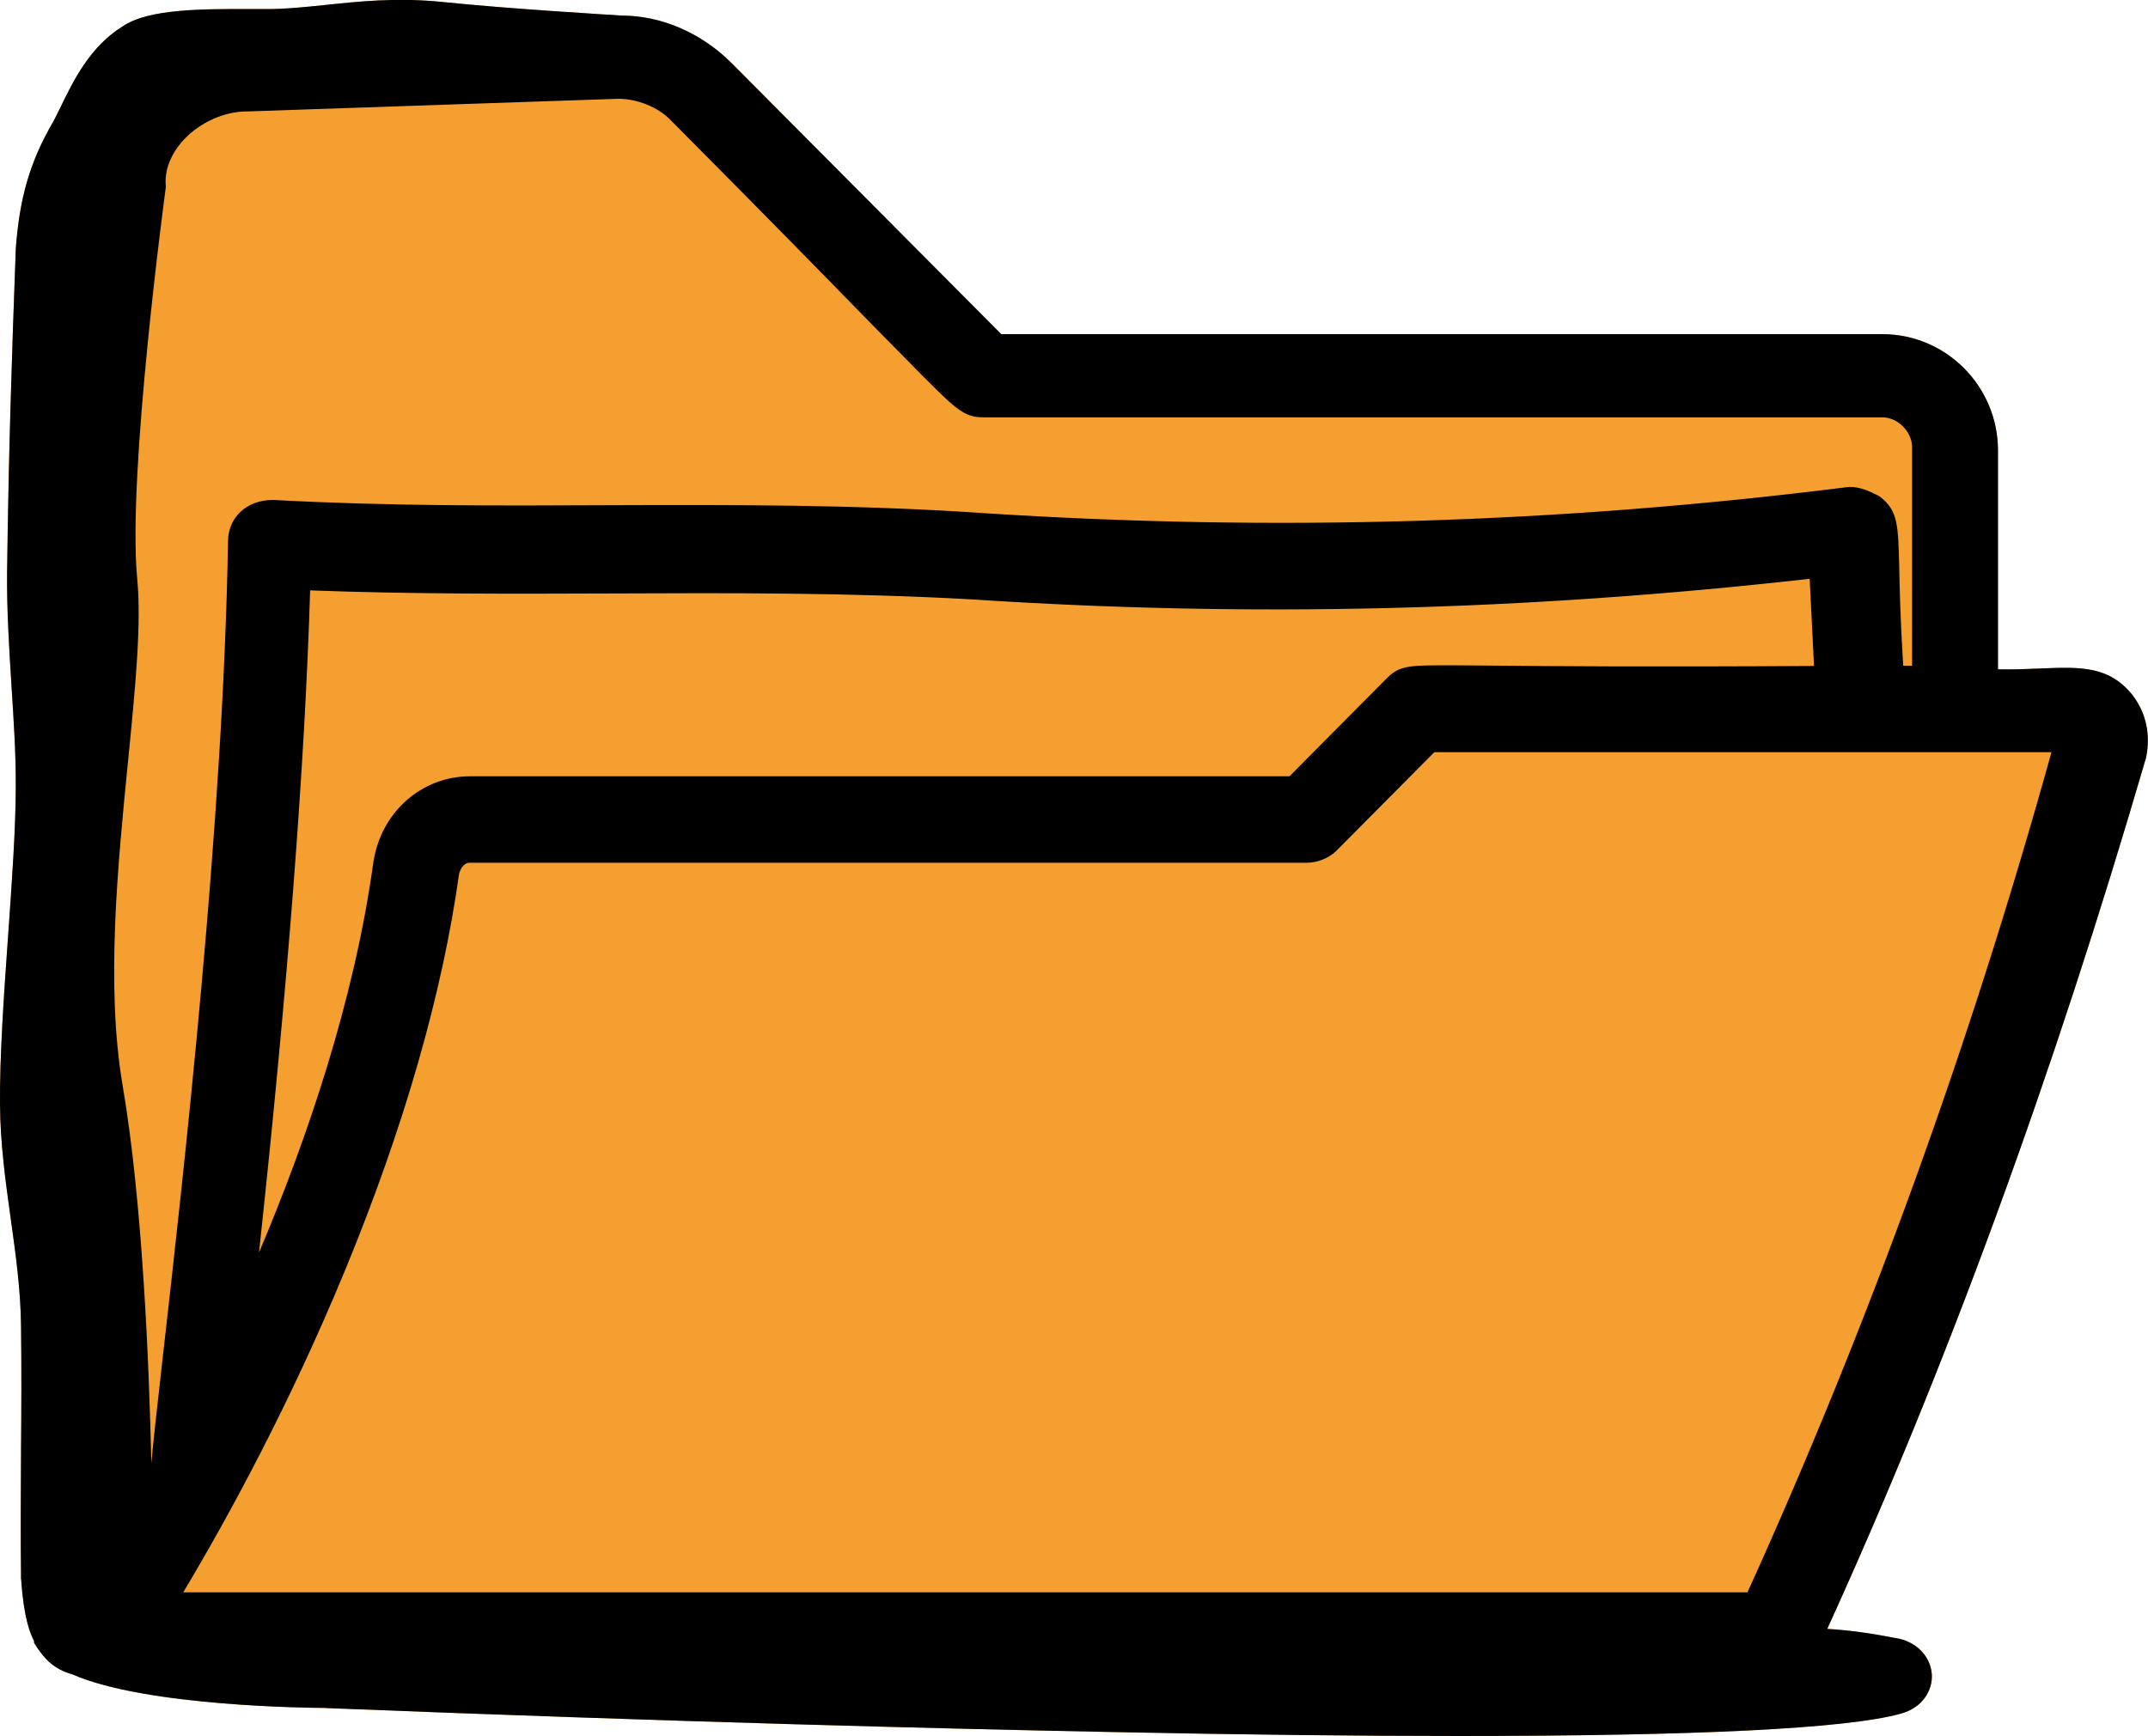
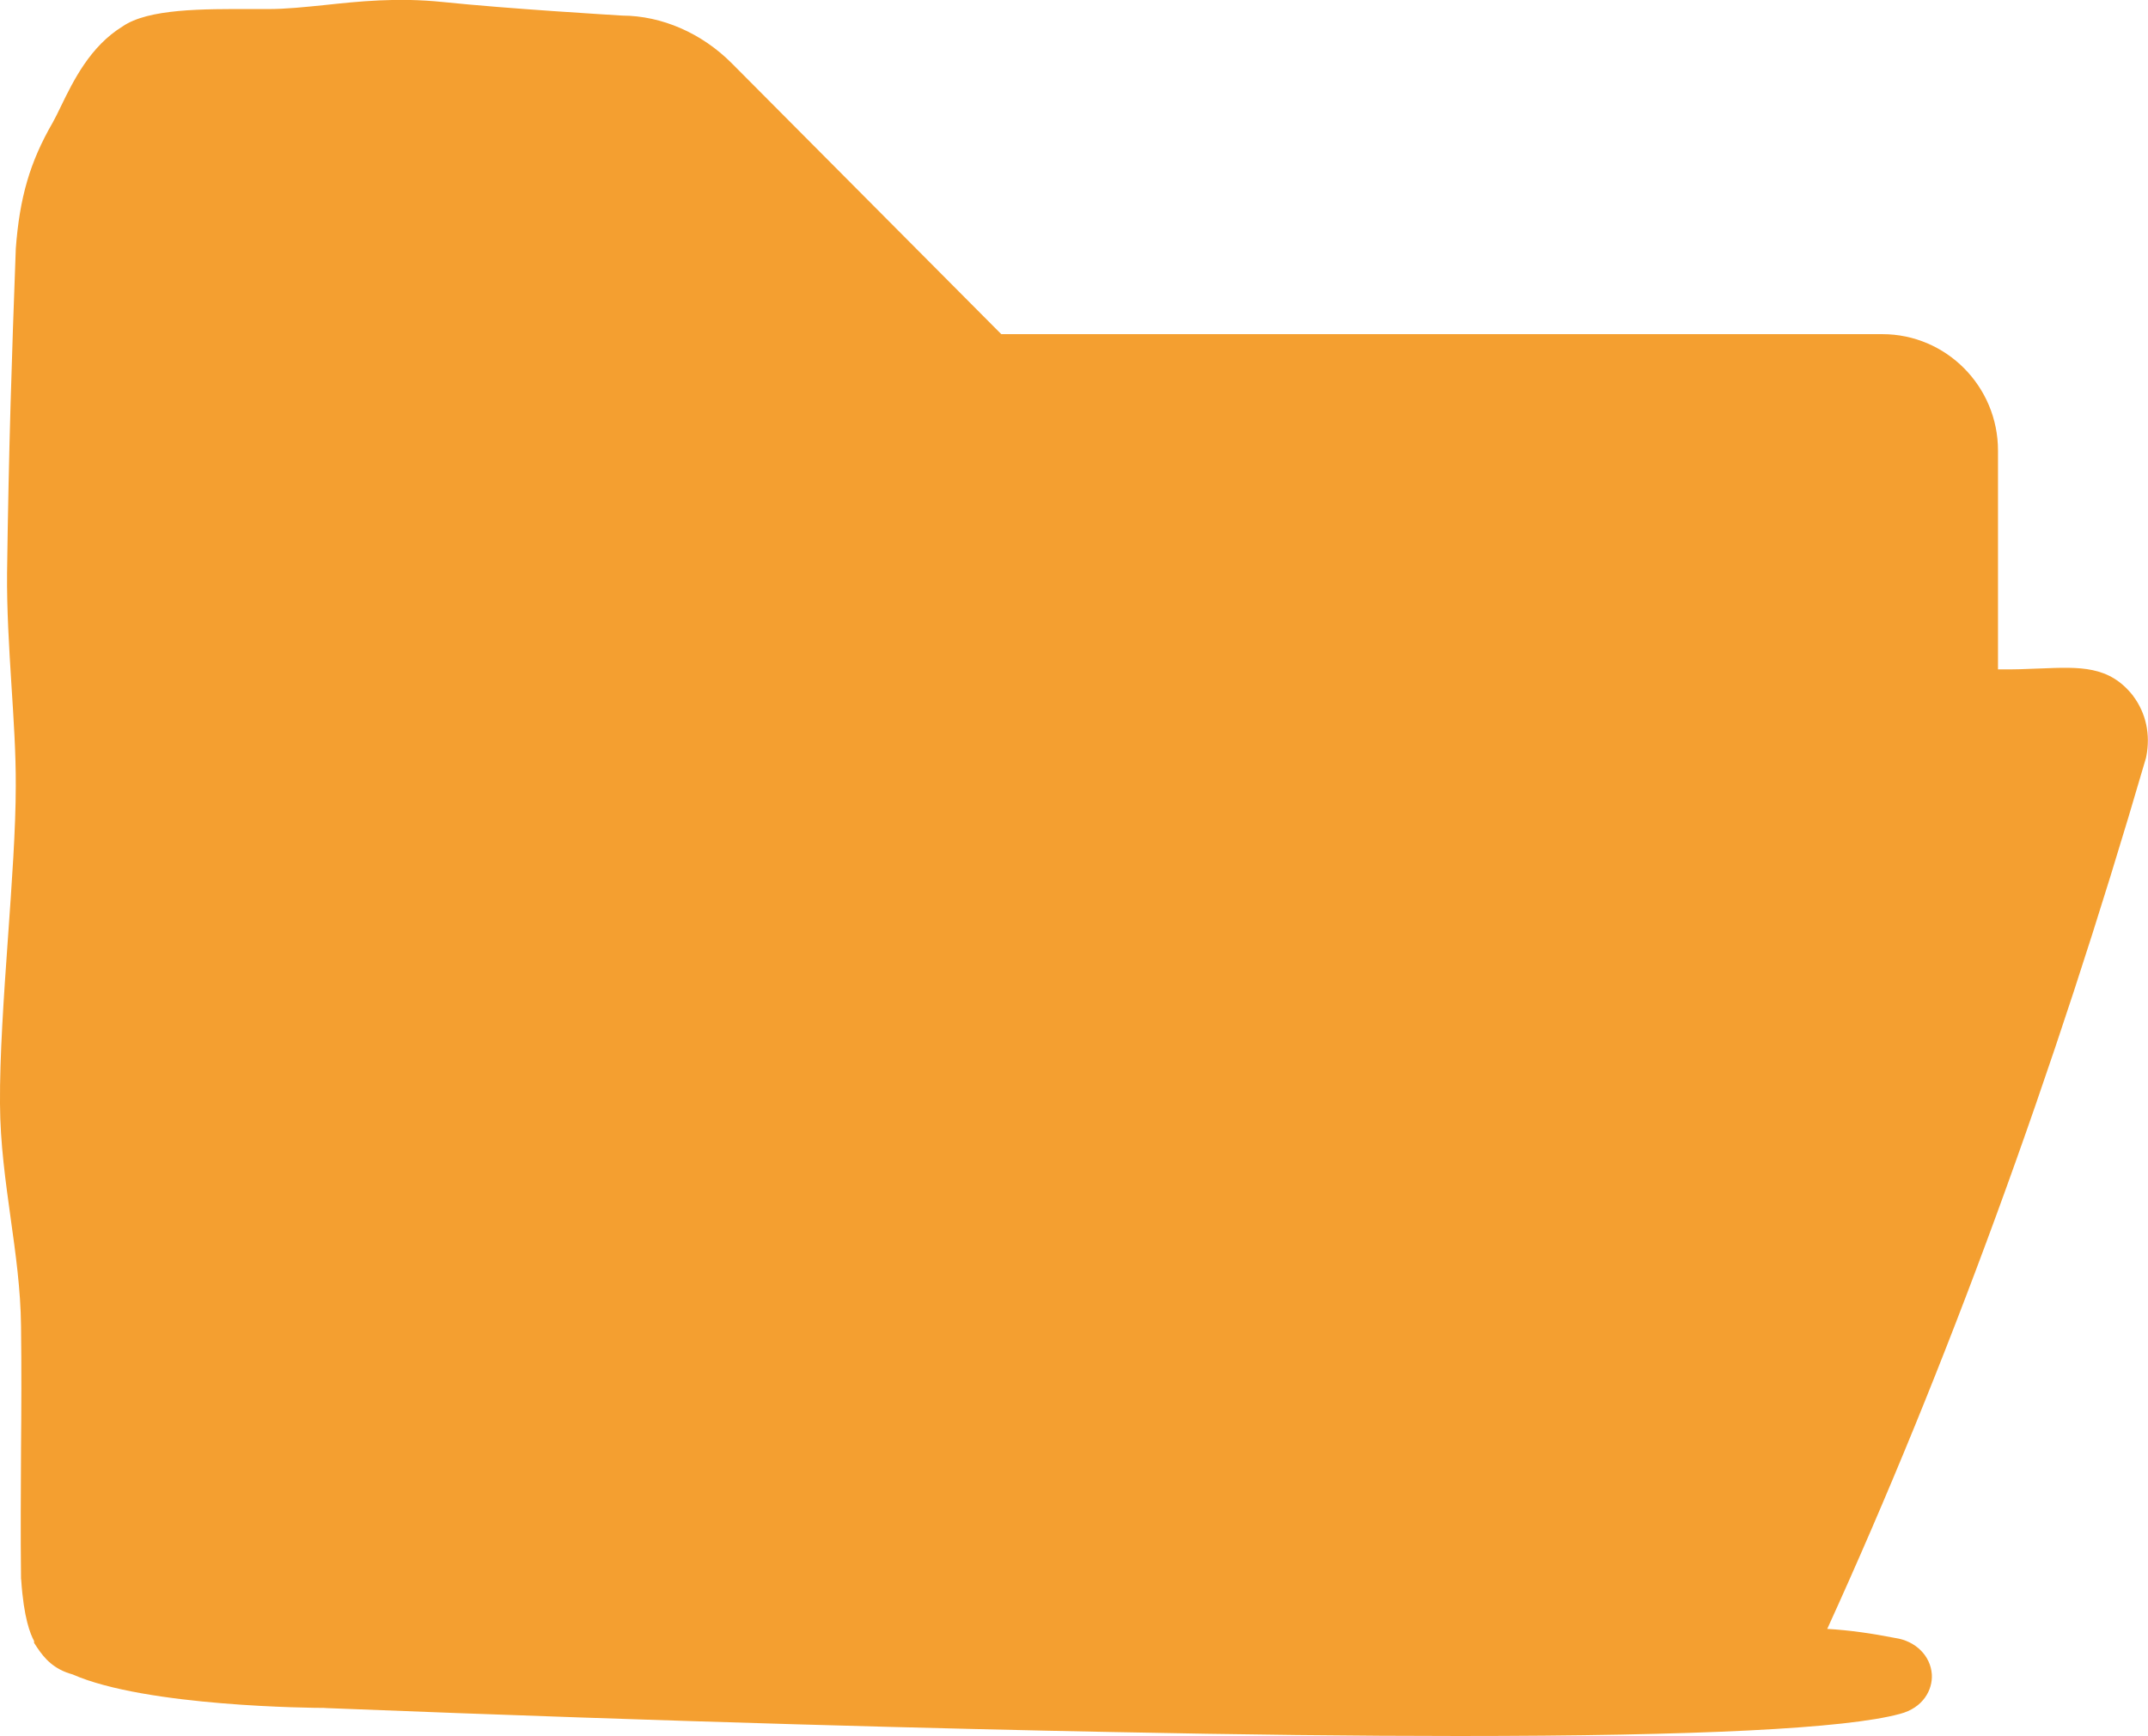
<svg xmlns="http://www.w3.org/2000/svg" width="118.506" height="95.802" viewBox="0 0 118.506 95.802" fill="none" class="h-full w-full">
  <defs />
  <path d="M117.67 38.38L117.69 38.41L117.69 38.41C118.4 39.36 118.65 40.54 118.41 41.75L118.4 41.8L118.39 41.84C113.29 59.34 107.37 75.5 100.81 89.89C102.02 89.96 103.22 90.13 104.55 90.39C105.68 90.55 106.51 91.37 106.58 92.4C106.63 93.25 106.1 94.25 104.82 94.58C101.85 95.39 93.68 95.8 80.46 95.8C74.94 95.8 68.56 95.73 61.3 95.58C52.55 95.41 37.93 95.05 18.03 94.26L17.87 94.25C17.35 94.25 8.06 94.19 4 92.4C2.97 92.12 2.45 91.52 2.05 90.92L1.88 90.66L1.88 90.56C1.67 90.16 1.31 89.3 1.17 87.18L1.16 87.13C1.13 84.67 1.15 82.28 1.16 79.97L1.16 79.97L1.16 79.96C1.18 77.77 1.19 75.5 1.16 73.18C1.14 71.16 0.86 69.17 0.59 67.24C0.31 65.21 0.01 63.11 0 60.91C-0.02 58.31 0.21 54.97 0.44 51.74C0.65 48.78 0.87 45.72 0.87 43.37C0.88 41.6 0.75 39.66 0.63 37.78L0.63 37.78C0.5 35.72 0.37 33.59 0.39 31.6C0.48 24.82 0.65 19.73 0.87 13.77L0.87 13.74C1.08 10.9 1.65 8.94 2.91 6.76C3.04 6.52 3.2 6.21 3.36 5.87C4.04 4.47 4.97 2.56 6.76 1.46C8.18 0.48 11.14 0.49 14.01 0.5L14.01 0.5C14.28 0.5 14.54 0.5 14.8 0.5C15.78 0.5 16.81 0.39 17.9 0.28C19.77 0.08 21.9 -0.15 24.42 0.11C28.08 0.49 33.87 0.83 34.33 0.86C36.52 0.87 38.72 1.83 40.38 3.5L55.24 18.44L103.85 18.44C107.37 18.44 110.23 21.32 110.23 24.86L110.23 36.94C111.11 36.95 111.86 36.92 112.55 36.89L112.55 36.89L112.55 36.89L112.57 36.89C114.77 36.8 116.36 36.73 117.67 38.38Z" fill="#F49F30" fill-opacity="1" fill-rule="evenodd" />
-   <path d="M117.69 38.41L117.67 38.38C116.36 36.73 114.77 36.8 112.57 36.89C111.88 36.92 111.12 36.95 110.23 36.94L110.23 24.86C110.23 21.32 107.37 18.44 103.85 18.44L55.24 18.44L40.38 3.5C38.72 1.83 36.52 0.87 34.33 0.86C33.87 0.83 28.08 0.49 24.42 0.11C21.9 -0.15 19.77 0.08 17.9 0.28C16.81 0.39 15.78 0.5 14.8 0.5C14.54 0.5 14.28 0.5 14.01 0.5C11.14 0.49 8.18 0.48 6.76 1.46C4.97 2.56 4.04 4.47 3.36 5.87C3.2 6.21 3.04 6.52 2.91 6.76C1.65 8.94 1.08 10.9 0.87 13.74L0.87 13.77C0.65 19.73 0.48 24.82 0.39 31.6C0.37 33.59 0.5 35.72 0.63 37.78C0.75 39.66 0.88 41.6 0.87 43.37C0.87 45.72 0.65 48.78 0.44 51.74C0.21 54.97 -0.02 58.31 0 60.91C0.01 63.11 0.31 65.21 0.59 67.24C0.86 69.17 1.14 71.16 1.16 73.18C1.19 75.5 1.18 77.77 1.16 79.97C1.15 82.28 1.13 84.67 1.16 87.13L1.17 87.18C1.31 89.3 1.67 90.16 1.88 90.56L1.88 90.66L2.05 90.92C2.45 91.52 2.97 92.12 4 92.4C8.06 94.19 17.35 94.25 17.87 94.25L18.03 94.26C37.93 95.05 52.55 95.41 61.3 95.58C68.56 95.73 74.94 95.8 80.46 95.8C93.68 95.8 101.85 95.39 104.82 94.58C106.1 94.25 106.63 93.25 106.58 92.4C106.51 91.37 105.68 90.55 104.55 90.39C103.22 90.13 102.02 89.96 100.81 89.89C107.37 75.5 113.29 59.34 118.39 41.84L118.4 41.8L118.41 41.75C118.65 40.54 118.4 39.36 117.69 38.41L117.69 38.41ZM7.57 31.94C7.01 26.19 9.12 10.55 9.14 10.39L9.15 10.28L9.14 10.18C9.09 9.34 9.44 8.47 10.14 7.71C11.04 6.75 12.37 6.15 13.61 6.15L13.63 6.15L34.14 5.45C35.16 5.46 36.29 5.91 36.95 6.58C42.3 11.96 45.82 15.56 48.14 17.94C50.5 20.34 51.68 21.55 52.38 22.18C53.21 22.91 53.62 23.03 54.27 23.03L103.85 23.03C104.7 23.03 105.49 23.82 105.49 24.68L105.49 36.74L105 36.74C104.84 34.13 104.8 32.4 104.78 31.21C104.72 28.96 104.7 28.2 103.78 27.46L103.69 27.39L103.6 27.34C103.18 27.13 102.66 26.87 102.06 26.87L102 26.87L101.93 26.88C85.95 28.89 70.32 29.36 54.16 28.31C47.09 27.83 40.17 27.86 33.48 27.88C27.5 27.91 21.32 27.93 15.1 27.59L15.04 27.59C13.62 27.59 12.58 28.55 12.58 29.88C12.32 45.43 10.14 64.71 8.96 75.07C8.61 78.17 8.43 79.82 8.35 80.75C8.23 75.34 7.86 66.31 6.77 59.93C5.83 54.42 6.49 47.79 7.07 41.95C7.47 37.91 7.81 34.43 7.57 31.94L7.57 31.94ZM71.14 42.84L25.92 42.84C23.29 42.84 21.06 44.79 20.62 47.47L20.61 47.5C19.56 55.2 16.93 62.88 14.29 69.12C15.87 54.46 16.82 42.2 17.11 32.58C22.7 32.79 28.27 32.77 33.68 32.75C40.21 32.72 46.95 32.7 53.67 33.08C69.04 34.09 84.16 33.71 99.84 31.94L100.08 36.75C90.7 36.81 85.37 36.76 82.14 36.73C79.91 36.71 78.79 36.7 78.13 36.75C77.28 36.81 76.93 37.02 76.54 37.4L71.14 42.84L71.14 42.84ZM19.05 70.07C22.29 62.2 24.4 54.85 25.33 48.21C25.38 48.03 25.54 47.61 25.92 47.61L72.1 47.61C72.69 47.61 73.33 47.35 73.73 46.95L79.13 41.51L113.18 41.51C108.72 57.58 103.08 73.17 96.41 87.87L10.11 87.87C12.65 83.62 16 77.46 19.05 70.07L19.05 70.07Z" fill="#000000" fill-opacity="1" fill-rule="nonzero" />
</svg>